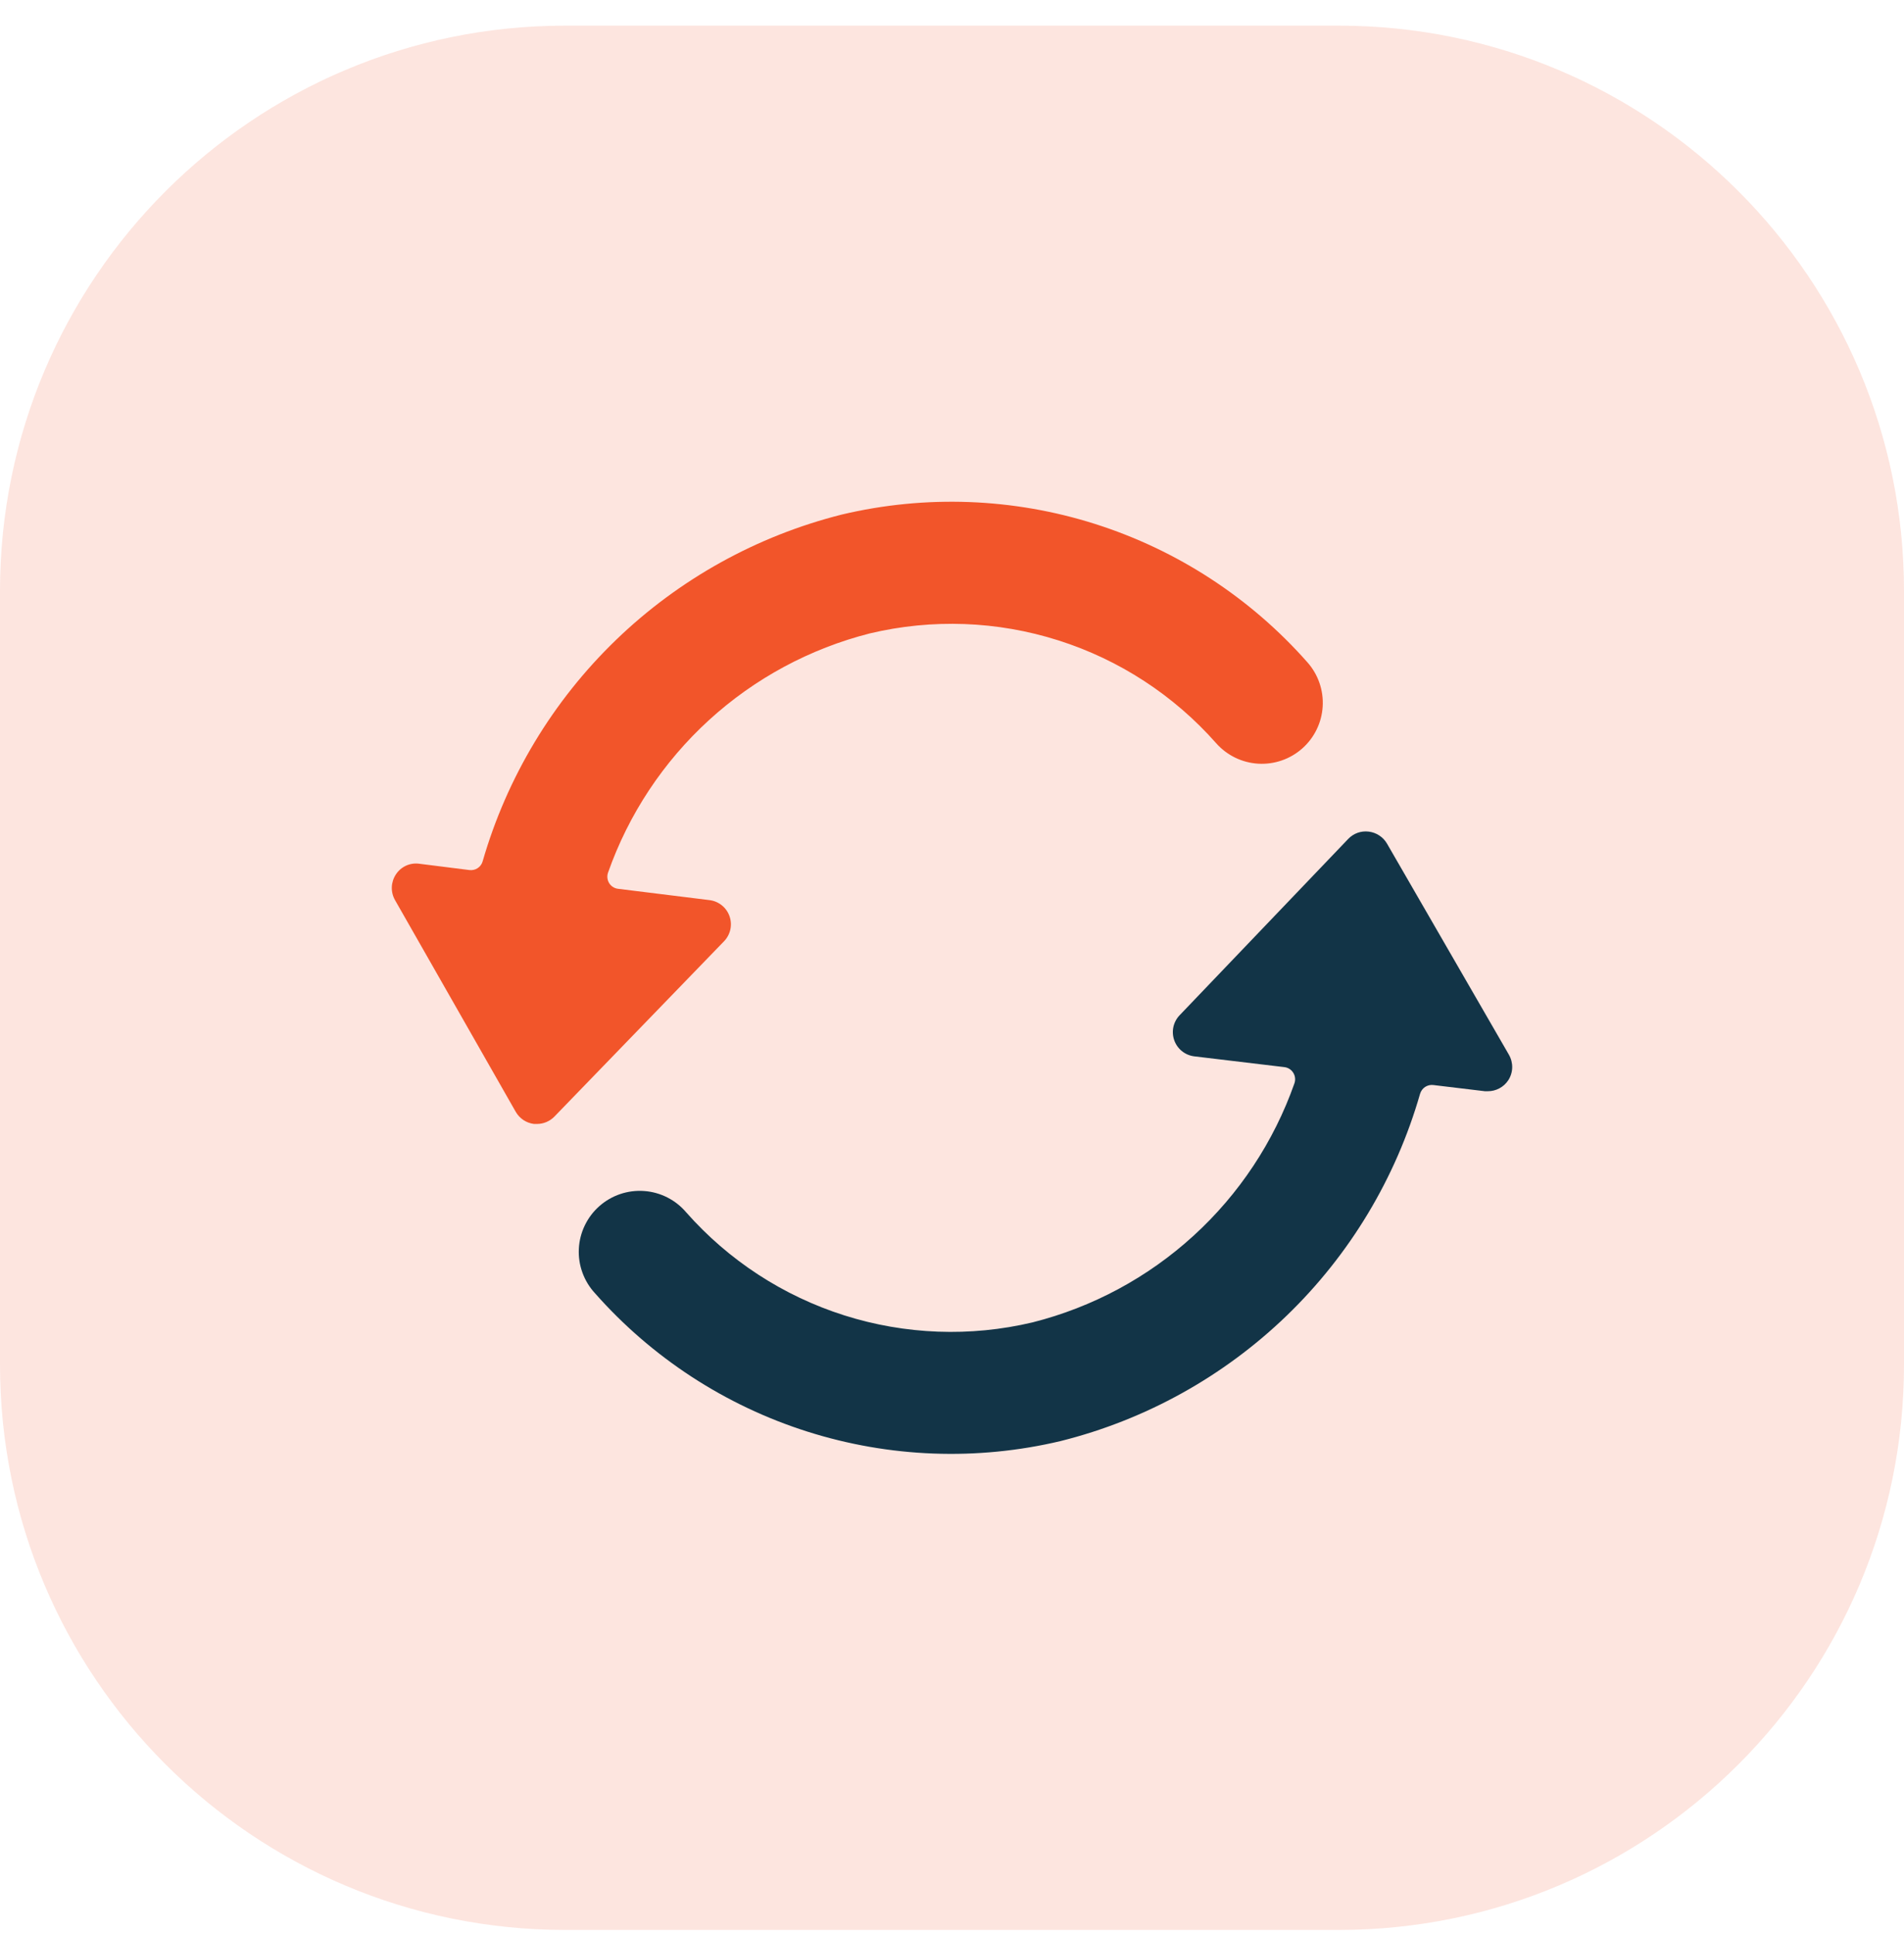
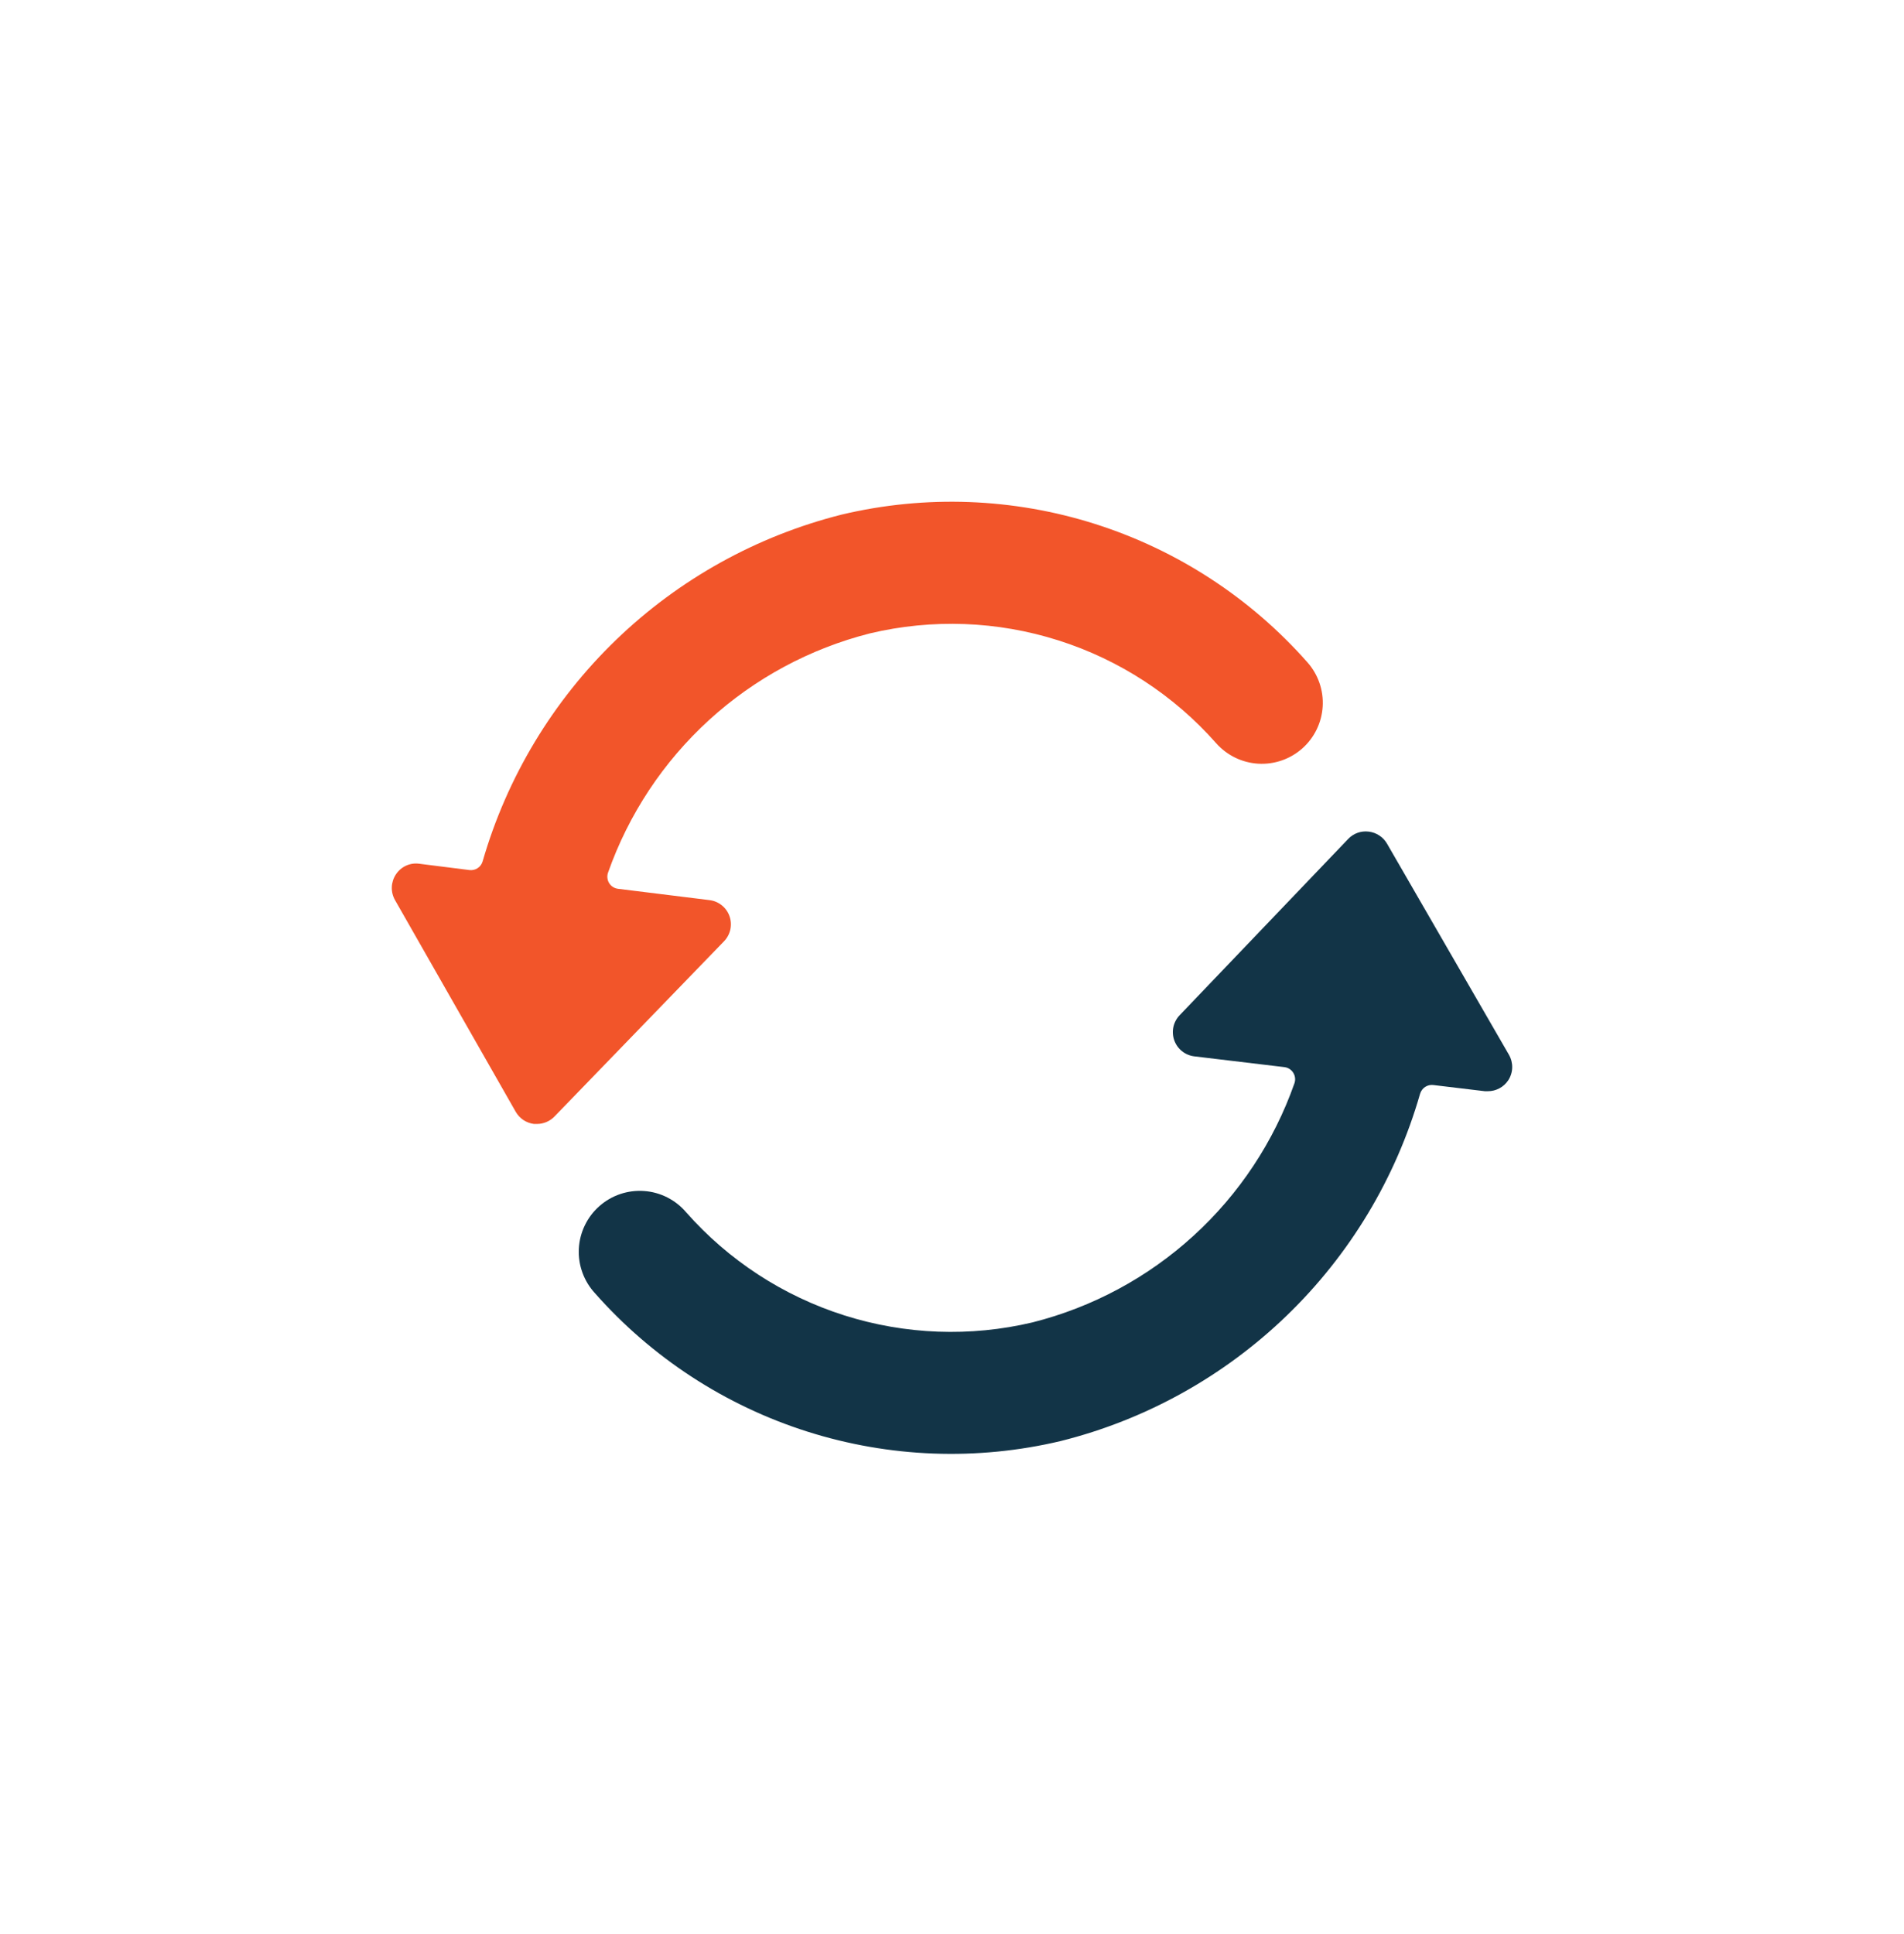
<svg xmlns="http://www.w3.org/2000/svg" width="64" height="65" viewBox="0 0 64 65" fill="none">
-   <path opacity="0.15" d="M45 0.862H19C8.507 0.862 0 9.369 0 19.862V45.862C0 56.356 8.507 64.862 19 64.862H45C55.493 64.862 64 56.356 64 45.862V19.862C64 9.369 55.493 0.862 45 0.862Z" fill="#F2552A" />
  <path d="M29.241 21.287C31.334 20.79 33.522 20.87 35.572 21.521C37.622 22.171 39.457 23.366 40.88 24.979C41.241 25.386 41.748 25.633 42.29 25.666C42.833 25.699 43.366 25.515 43.773 25.155C44.18 24.795 44.427 24.288 44.46 23.745C44.493 23.203 44.309 22.669 43.949 22.262C42.035 20.093 39.568 18.486 36.811 17.61C34.054 16.735 31.111 16.626 28.297 17.293C25.441 18.011 22.823 19.464 20.704 21.509C18.585 23.555 17.04 26.12 16.223 28.949C16.196 29.043 16.137 29.124 16.055 29.177C15.974 29.231 15.876 29.253 15.779 29.241L14.085 29.028C13.935 29.008 13.783 29.032 13.645 29.095C13.508 29.159 13.391 29.26 13.308 29.387C13.224 29.513 13.176 29.661 13.17 29.814C13.165 29.966 13.202 30.117 13.277 30.249L17.336 37.367C17.4 37.478 17.488 37.572 17.594 37.643C17.7 37.713 17.821 37.758 17.948 37.774C17.982 37.776 18.016 37.776 18.049 37.774C18.159 37.774 18.268 37.752 18.369 37.709C18.47 37.666 18.561 37.603 18.638 37.524L24.338 31.634C24.444 31.525 24.517 31.387 24.55 31.238C24.582 31.089 24.572 30.934 24.521 30.79C24.47 30.646 24.38 30.52 24.26 30.424C24.141 30.329 23.998 30.269 23.846 30.251L20.767 29.87C20.707 29.862 20.649 29.84 20.598 29.806C20.547 29.773 20.505 29.728 20.473 29.676C20.442 29.623 20.423 29.565 20.417 29.504C20.411 29.443 20.419 29.382 20.439 29.325C21.131 27.363 22.296 25.604 23.832 24.201C25.367 22.799 27.226 21.798 29.241 21.287Z" fill="#F2552A" />
  <path d="M50.695 36.31C50.779 36.183 50.826 36.035 50.83 35.882C50.834 35.73 50.796 35.58 50.72 35.448L46.621 28.351C46.557 28.241 46.468 28.147 46.361 28.078C46.255 28.008 46.133 27.964 46.007 27.949C45.88 27.933 45.752 27.947 45.632 27.99C45.512 28.033 45.404 28.104 45.316 28.197L39.651 34.121C39.546 34.231 39.473 34.368 39.441 34.517C39.41 34.666 39.42 34.82 39.471 34.963C39.522 35.107 39.612 35.233 39.73 35.328C39.849 35.423 39.992 35.483 40.143 35.502L43.172 35.864C43.233 35.871 43.292 35.892 43.344 35.925C43.396 35.959 43.44 36.003 43.472 36.056C43.504 36.108 43.525 36.167 43.531 36.229C43.538 36.29 43.53 36.352 43.51 36.41C42.819 38.371 41.654 40.131 40.118 41.532C38.583 42.934 36.724 43.934 34.708 44.443C32.616 44.939 30.427 44.857 28.378 44.207C26.328 43.556 24.493 42.361 23.069 40.749C22.893 40.541 22.677 40.369 22.433 40.245C22.19 40.121 21.924 40.047 21.652 40.028C21.38 40.008 21.106 40.043 20.848 40.13C20.589 40.218 20.35 40.356 20.146 40.537C19.941 40.718 19.775 40.938 19.657 41.184C19.538 41.43 19.47 41.697 19.457 41.97C19.443 42.242 19.484 42.515 19.578 42.772C19.671 43.028 19.815 43.264 20 43.464C21.915 45.632 24.383 47.24 27.14 48.114C29.897 48.989 32.84 49.099 35.654 48.431C38.514 47.715 41.135 46.26 43.256 44.211C45.376 42.163 46.92 39.593 47.734 36.759C47.762 36.666 47.821 36.585 47.902 36.531C47.983 36.478 48.081 36.454 48.177 36.466L49.911 36.674C49.944 36.676 49.977 36.676 50.01 36.674C50.145 36.675 50.279 36.642 50.398 36.578C50.518 36.515 50.62 36.422 50.695 36.31Z" fill="#123447" />
</svg>